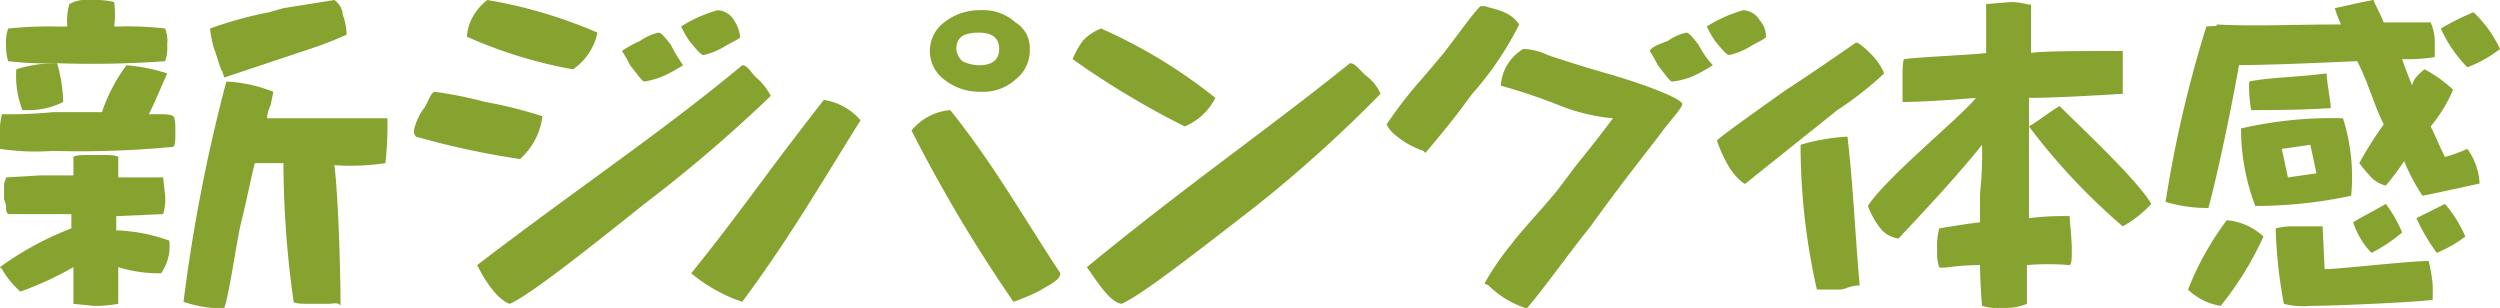
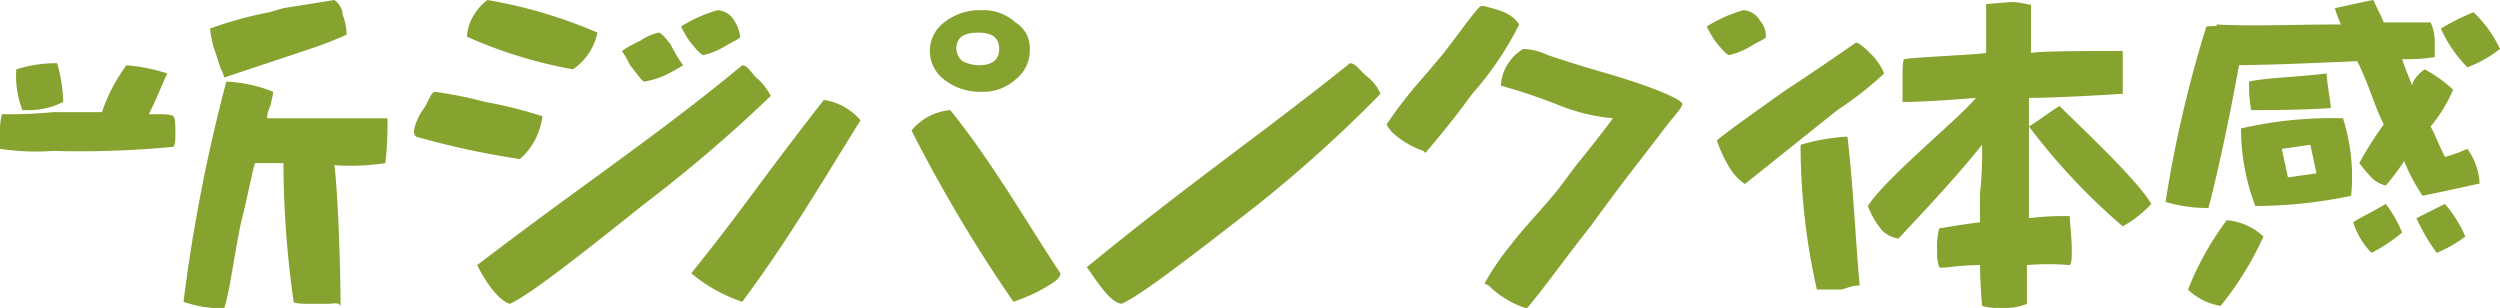
<svg xmlns="http://www.w3.org/2000/svg" viewBox="0 0 122.6 15.1">
  <defs>
    <style>.cls-1{fill:#86a22f;}</style>
  </defs>
  <g id="レイヤー_2" data-name="レイヤー 2">
    <g id="レイヤー_1-2" data-name="レイヤー 1">
-       <path class="cls-1" d="M2.8,3.1A15.8,15.8,0,0,1,.4,3a2.49,2.49,0,0,1-.1-.8,2,2,0,0,1,.1-.8,19.27,19.27,0,0,1,2.4-.1h.5A3.11,3.11,0,0,1,3.4.2,1.82,1.82,0,0,1,4.5,0h0A4.1,4.1,0,0,1,5.6.1a4.82,4.82,0,0,1,0,1.2h.2a15.52,15.52,0,0,1,2.3.1,1.72,1.72,0,0,1,.1.8,2,2,0,0,1-.1.8A49.1,49.1,0,0,1,2.8,3.1Z" />
      <path class="cls-1" d="M2.6,7.4A11.74,11.74,0,0,1,0,7.3V6.4a2.81,2.81,0,0,1,.1-.8,21.75,21.75,0,0,0,2.5-.1H5A8.36,8.36,0,0,1,6.2,3.2a8.78,8.78,0,0,1,2,.4c-.4.9-.6,1.4-.9,2h.6s.5,0,.6.1.1.5.1.8,0,.6-.1.7A48,48,0,0,1,2.6,7.4Z" />
      <path class="cls-1" d="M1.1,5.4a4.65,4.65,0,0,1-.3-2,6.45,6.45,0,0,1,2-.3A7.39,7.39,0,0,1,3.1,5a3.73,3.73,0,0,1-1.6.4H1.1Z" />
      <path class="cls-1" d="M16.1,14.9h-.9c-.2,0-.8,0-.8-.1A49,49,0,0,1,13.9,8H12.5c-.1.3-.4,1.8-.6,2.6-.3,1.1-.6,3.6-.9,4.5h-.6A5.77,5.77,0,0,1,9,14.8,81.76,81.76,0,0,1,11.1,4a7.13,7.13,0,0,1,2.3.5,4.33,4.33,0,0,1-.1.5c0,.2-.2.4-.2.8H19A17,17,0,0,1,18.9,8a11.37,11.37,0,0,1-2.5.1c.2,1.7.3,5.3.3,6.9C16.6,14.8,16.3,14.9,16.1,14.9Z" />
      <path class="cls-1" d="M10.9,3.5c-.1-.1-.3-.9-.4-1.1a5.76,5.76,0,0,1-.2-1A19.36,19.36,0,0,1,13.2.6l.7-.2L16.4,0a1.06,1.06,0,0,1,.4.6V.7a3,3,0,0,1,.2,1,18.68,18.68,0,0,1-1.8.7L11,3.8Z" />
-       <path class="cls-1" d="M4.6,15l-1-.1V13.1A16.19,16.19,0,0,1,1,14.3a4.36,4.36,0,0,1-.9-1.1L0,13.1a15.16,15.16,0,0,1,3.5-1.9h0v-.7H.4a.37.37,0,0,1-.1-.3.76.76,0,0,0-.1-.4V9l.1-.3L2,8.6H3.6V7.7c.1-.1.4-.1,1.1-.1h.4c.7,0,.7.1.7.1v1H8l.1.9a2.48,2.48,0,0,1-.1.9l-2.3.1v.7h.1a8.5,8.5,0,0,1,2.5.5,2.28,2.28,0,0,1-.4,1.6,6.65,6.65,0,0,1-2.1-.3v1.8a7.75,7.75,0,0,1-.9.1Z" />
      <path class="cls-1" d="M90.1,5.4,85.6,9c0,.1-.5-.3-.8-.8a6.87,6.87,0,0,1-.6-1.3c0-.1,2.7-2,3.4-2.5C88.7,3.7,91,2.1,91,2.1h.1a3.17,3.17,0,0,1,.6.5,3,3,0,0,1,.7,1A16.82,16.82,0,0,1,90.1,5.4Z" />
      <path class="cls-1" d="M90.2,14.2H89.1a32.16,32.16,0,0,1-.8-7.1,10.11,10.11,0,0,1,2.3-.4c.3,2.6.4,5.2.6,7.3C90.7,14,90.5,14.2,90.2,14.2Z" />
      <path class="cls-1" d="M108.2,1.3a12,12,0,0,1,1.9,0c-.2,1.7-1.2,6.7-1.8,8.9a7.11,7.11,0,0,1-2.1-.3A59.83,59.83,0,0,1,108.2,1.3Z" />
      <path class="cls-1" d="M109.2,10.8a3,3,0,0,1,1.8.8,15.68,15.68,0,0,1-2.1,3.4,3,3,0,0,1-1.6-.8A14.53,14.53,0,0,1,109.2,10.8Z" />
      <path class="cls-1" d="M114.8,1.2a6.89,6.89,0,0,1-.3-.8c.5-.1,1.3-.3,1.9-.4.1.3.3.6.5,1.1h2.3a2.39,2.39,0,0,1,.2.9v.8a8.6,8.6,0,0,1-1.6.1s.2.6.5,1.3c0-.2.2-.5.6-.8a6.38,6.38,0,0,1,1.4,1,7.26,7.26,0,0,1-1.1,1.8c.3.6.4.9.7,1.5a8.2,8.2,0,0,0,1.1-.4,3.16,3.16,0,0,1,.6,1.7s-1.8.4-2.8.6a9.47,9.47,0,0,1-.9-1.7,12.49,12.49,0,0,1-.9,1.2,1.46,1.46,0,0,1-.8-.5,7.37,7.37,0,0,1-.5-.6,17.69,17.69,0,0,1,1.2-1.9c-.5-1-.7-1.9-1.3-3.1-2.4.1-4.3.2-6.7.2a13.55,13.55,0,0,1-.2-2C110.5,1.3,112.4,1.2,114.8,1.2Z" />
      <path class="cls-1" d="M110.3,4c.9-.2,2.2-.2,3.8-.4,0,.4.2,1.4.2,1.7-1.5.1-3.1.1-3.9.1A6.15,6.15,0,0,1,110.3,4Z" />
-       <path class="cls-1" d="M112.4,11.1h1.5l.1,2.1c.7,0,4.1-.4,5.1-.4a7.38,7.38,0,0,1,.2,1.2v.7c-.5.1-4.7.3-6,.3a3.81,3.81,0,0,1-1.3-.1,23.25,23.25,0,0,1-.4-3.7A3.22,3.22,0,0,1,112.4,11.1Z" />
      <path class="cls-1" d="M117,10a6.38,6.38,0,0,1,.8,1.4,7.84,7.84,0,0,1-1.5,1,3.77,3.77,0,0,1-.9-1.5C115.7,10.7,116.5,10.3,117,10Z" />
      <path class="cls-1" d="M119.9,10a6.24,6.24,0,0,1,1,1.6,6.38,6.38,0,0,1-1.4.8,9.5,9.5,0,0,1-1-1.7Z" />
      <path class="cls-1" d="M121.3.6a5.94,5.94,0,0,1,1.3,1.8,6.08,6.08,0,0,1-1.6.9,6.41,6.41,0,0,1-1.3-1.9A11.88,11.88,0,0,1,121.3.6Z" />
      <path class="cls-1" d="M97.2,7.1c-1.2,1.5-2.6,3-4.1,4.6a1.43,1.43,0,0,1-.8-.4,4.11,4.11,0,0,1-.7-1.2c.9-1.4,4.6-4.4,5.3-5.3,0,0-2.3.2-3.6.2V3.7c0-.9.1-.8.1-.8.6-.1,3.2-.2,4-.3V.2L98.6.1c.6,0,1,.2,1,.1V2.6c.4-.1,2.8-.1,4.5-.1V4.6c-1.6.1-3.5.2-4.6.2v5.9a13.4,13.4,0,0,1,2-.1c0,.3.1,1.1.1,1.6s0,.7-.1.8a12.46,12.46,0,0,0-2.1,0v1.9a2.68,2.68,0,0,1-1.1.2,3.11,3.11,0,0,1-1.1-.1c-.1-1.2-.1-2-.1-2h0c-1.2,0-1.9.2-2,.1a2,2,0,0,1-.1-.8,3.42,3.42,0,0,1,.1-1.1c.6-.1,1.2-.2,2-.3V9.5A18.48,18.48,0,0,0,97.2,7.1Z" />
      <path class="cls-1" d="M101,5.2c1,1,3.8,3.6,4.5,4.8a5.68,5.68,0,0,1-1.4,1.1,30.92,30.92,0,0,1-4.6-4.9C100,5.9,100.5,5.5,101,5.2Z" />
-       <path class="cls-1" d="M84,3.2a9.24,9.24,0,0,1-.9.5A3.63,3.63,0,0,1,82,4c-.1,0-.3-.3-.7-.8a5.74,5.74,0,0,0-.4-.7c.1-.2.4-.3.9-.5a2.52,2.52,0,0,1,.9-.4q.15,0,.6.6A4.24,4.24,0,0,0,84,3.2Z" />
      <path class="cls-1" d="M86.6,1.8c0,.1-.3.2-.8.5a3.52,3.52,0,0,1-1,.4c-.1,0-.3-.2-.7-.7a5.74,5.74,0,0,1-.4-.7A6.65,6.65,0,0,1,85.5.5a1,1,0,0,1,.8.5A1.14,1.14,0,0,1,86.6,1.8Z" />
      <path class="cls-1" d="M33.5,3.2a9.24,9.24,0,0,1-.9.5,4.28,4.28,0,0,1-1,.3c-.1,0-.3-.3-.7-.8a5.74,5.74,0,0,0-.4-.7,5.76,5.76,0,0,1,.9-.5,2.52,2.52,0,0,1,.9-.4q.15,0,.6.6A7.19,7.19,0,0,0,33.5,3.2Z" />
      <path class="cls-1" d="M36.3,1.8c0,.1-.3.2-.8.5a3.52,3.52,0,0,1-1,.4c-.1,0-.3-.2-.7-.7a5.74,5.74,0,0,1-.4-.7A6.65,6.65,0,0,1,35.2.5,1,1,0,0,1,36,1,1.91,1.91,0,0,1,36.3,1.8Z" />
      <path class="cls-1" d="M25.5,7.8a40.24,40.24,0,0,1-5.1-1.1.37.37,0,0,1-.1-.3,2.7,2.7,0,0,1,.5-1.1c.2-.3.3-.7.5-.8a20.05,20.05,0,0,1,2.5.5,21.68,21.68,0,0,1,2.8.7A3.34,3.34,0,0,1,25.5,7.8Z" />
      <path class="cls-1" d="M25,14.9c-.6-.2-1.2-1.1-1.6-1.9,5.1-3.9,8.9-6.4,13-9.8.3,0,.5.5.8.7a3.28,3.28,0,0,1,.6.8A70.79,70.79,0,0,1,31.6,10C28.1,12.8,25.9,14.5,25,14.9Z" />
      <path class="cls-1" d="M55,14.9c-.6-.1-1.2-1.1-1.7-1.8,5-4.1,8.8-6.7,12.9-10,.3,0,.5.4.9.7a2.1,2.1,0,0,1,.6.8,66,66,0,0,1-6.1,5.5C58,12.9,55.9,14.5,55,14.9Z" />
-       <path class="cls-1" d="M28.1,3.4a22.42,22.42,0,0,1-5.2-1.6,2.24,2.24,0,0,1,.3-1,2.7,2.7,0,0,1,.7-.8,23.51,23.51,0,0,1,5.4,1.6A2.91,2.91,0,0,1,28.1,3.4Z" />
-       <path class="cls-1" d="M58.1,6.2a41.56,41.56,0,0,1-5.5-3.3,4.38,4.38,0,0,1,.5-.9,2.36,2.36,0,0,1,.9-.6,25.36,25.36,0,0,1,5.6,3.4A2.94,2.94,0,0,1,58.1,6.2Z" />
+       <path class="cls-1" d="M28.1,3.4a22.42,22.42,0,0,1-5.2-1.6,2.24,2.24,0,0,1,.3-1,2.7,2.7,0,0,1,.7-.8,23.51,23.51,0,0,1,5.4,1.6A2.91,2.91,0,0,1,28.1,3.4" />
      <path class="cls-1" d="M36.4,14.8a7.68,7.68,0,0,1-2.5-1.4c2.5-3.1,3.3-4.4,6.5-8.5a2.94,2.94,0,0,1,1.8,1C40.2,9.1,38.7,11.7,36.4,14.8Z" />
      <path class="cls-1" d="M50.9,14.3a10.4,10.4,0,0,1-1.2.5,73.56,73.56,0,0,1-5-8.4,2.75,2.75,0,0,1,1.9-1c2.1,2.6,3.8,5.6,5.4,8C52,13.7,51.6,13.9,50.9,14.3Z" />
      <path class="cls-1" d="M50.5,2.4a1.8,1.8,0,0,1-.7,1.5,2.35,2.35,0,0,1-1.7.6,2.79,2.79,0,0,1-1.8-.6,1.75,1.75,0,0,1,0-2.8A2.79,2.79,0,0,1,48.1.5a2.35,2.35,0,0,1,1.7.6A1.46,1.46,0,0,1,50.5,2.4ZM49,2.4c0-.5-.3-.8-1-.8s-1.1.2-1.1.8a.86.86,0,0,0,.3.6,1.88,1.88,0,0,0,.8.2C48.7,3.2,49,2.9,49,2.4Z" />
      <path class="cls-1" d="M114.9,5.8a19.72,19.72,0,0,0-5,.5,10.67,10.67,0,0,0,.7,3.8,22.58,22.58,0,0,0,4.7-.5A9.48,9.48,0,0,0,114.9,5.8Zm-2.7,2.9-.3-1.4,1.4-.2.3,1.4Z" />
      <path class="cls-1" d="M69.8,7.4a4.29,4.29,0,0,1-1.4-.8,1.4,1.4,0,0,1-.4-.5,21.05,21.05,0,0,1,1.7-2.2l.6-.7.5-.6c.7-.9,1.4-1.9,1.8-2.3h.2c.7.2,1.3.3,1.7.9a15.65,15.65,0,0,1-2.3,3.4l-.3.4c-.5.7-1.4,1.8-2,2.5l-.1-.1Z" />
      <path class="cls-1" d="M74.8,15.1A4.58,4.58,0,0,1,73,14l-.2-.1A13,13,0,0,1,74.1,12c.6-.8,1.4-1.6,2.3-2.7l.9-1.2c.9-1.1,1.5-1.9,1.8-2.3a9.52,9.52,0,0,1-2.8-.7,28.32,28.32,0,0,0-2.7-.9,2.26,2.26,0,0,1,1.1-1.8h0a3,3,0,0,1,1.2.3c.6.2,1.5.5,2.9.9,2.4.7,3.7,1.3,3.7,1.5s-.6.8-1.1,1.5L79.7,8.8c-.6.8-1.2,1.6-1.7,2.3-1.2,1.5-2.1,2.8-3.1,4h-.1Z" />
    </g>
  </g>
</svg>